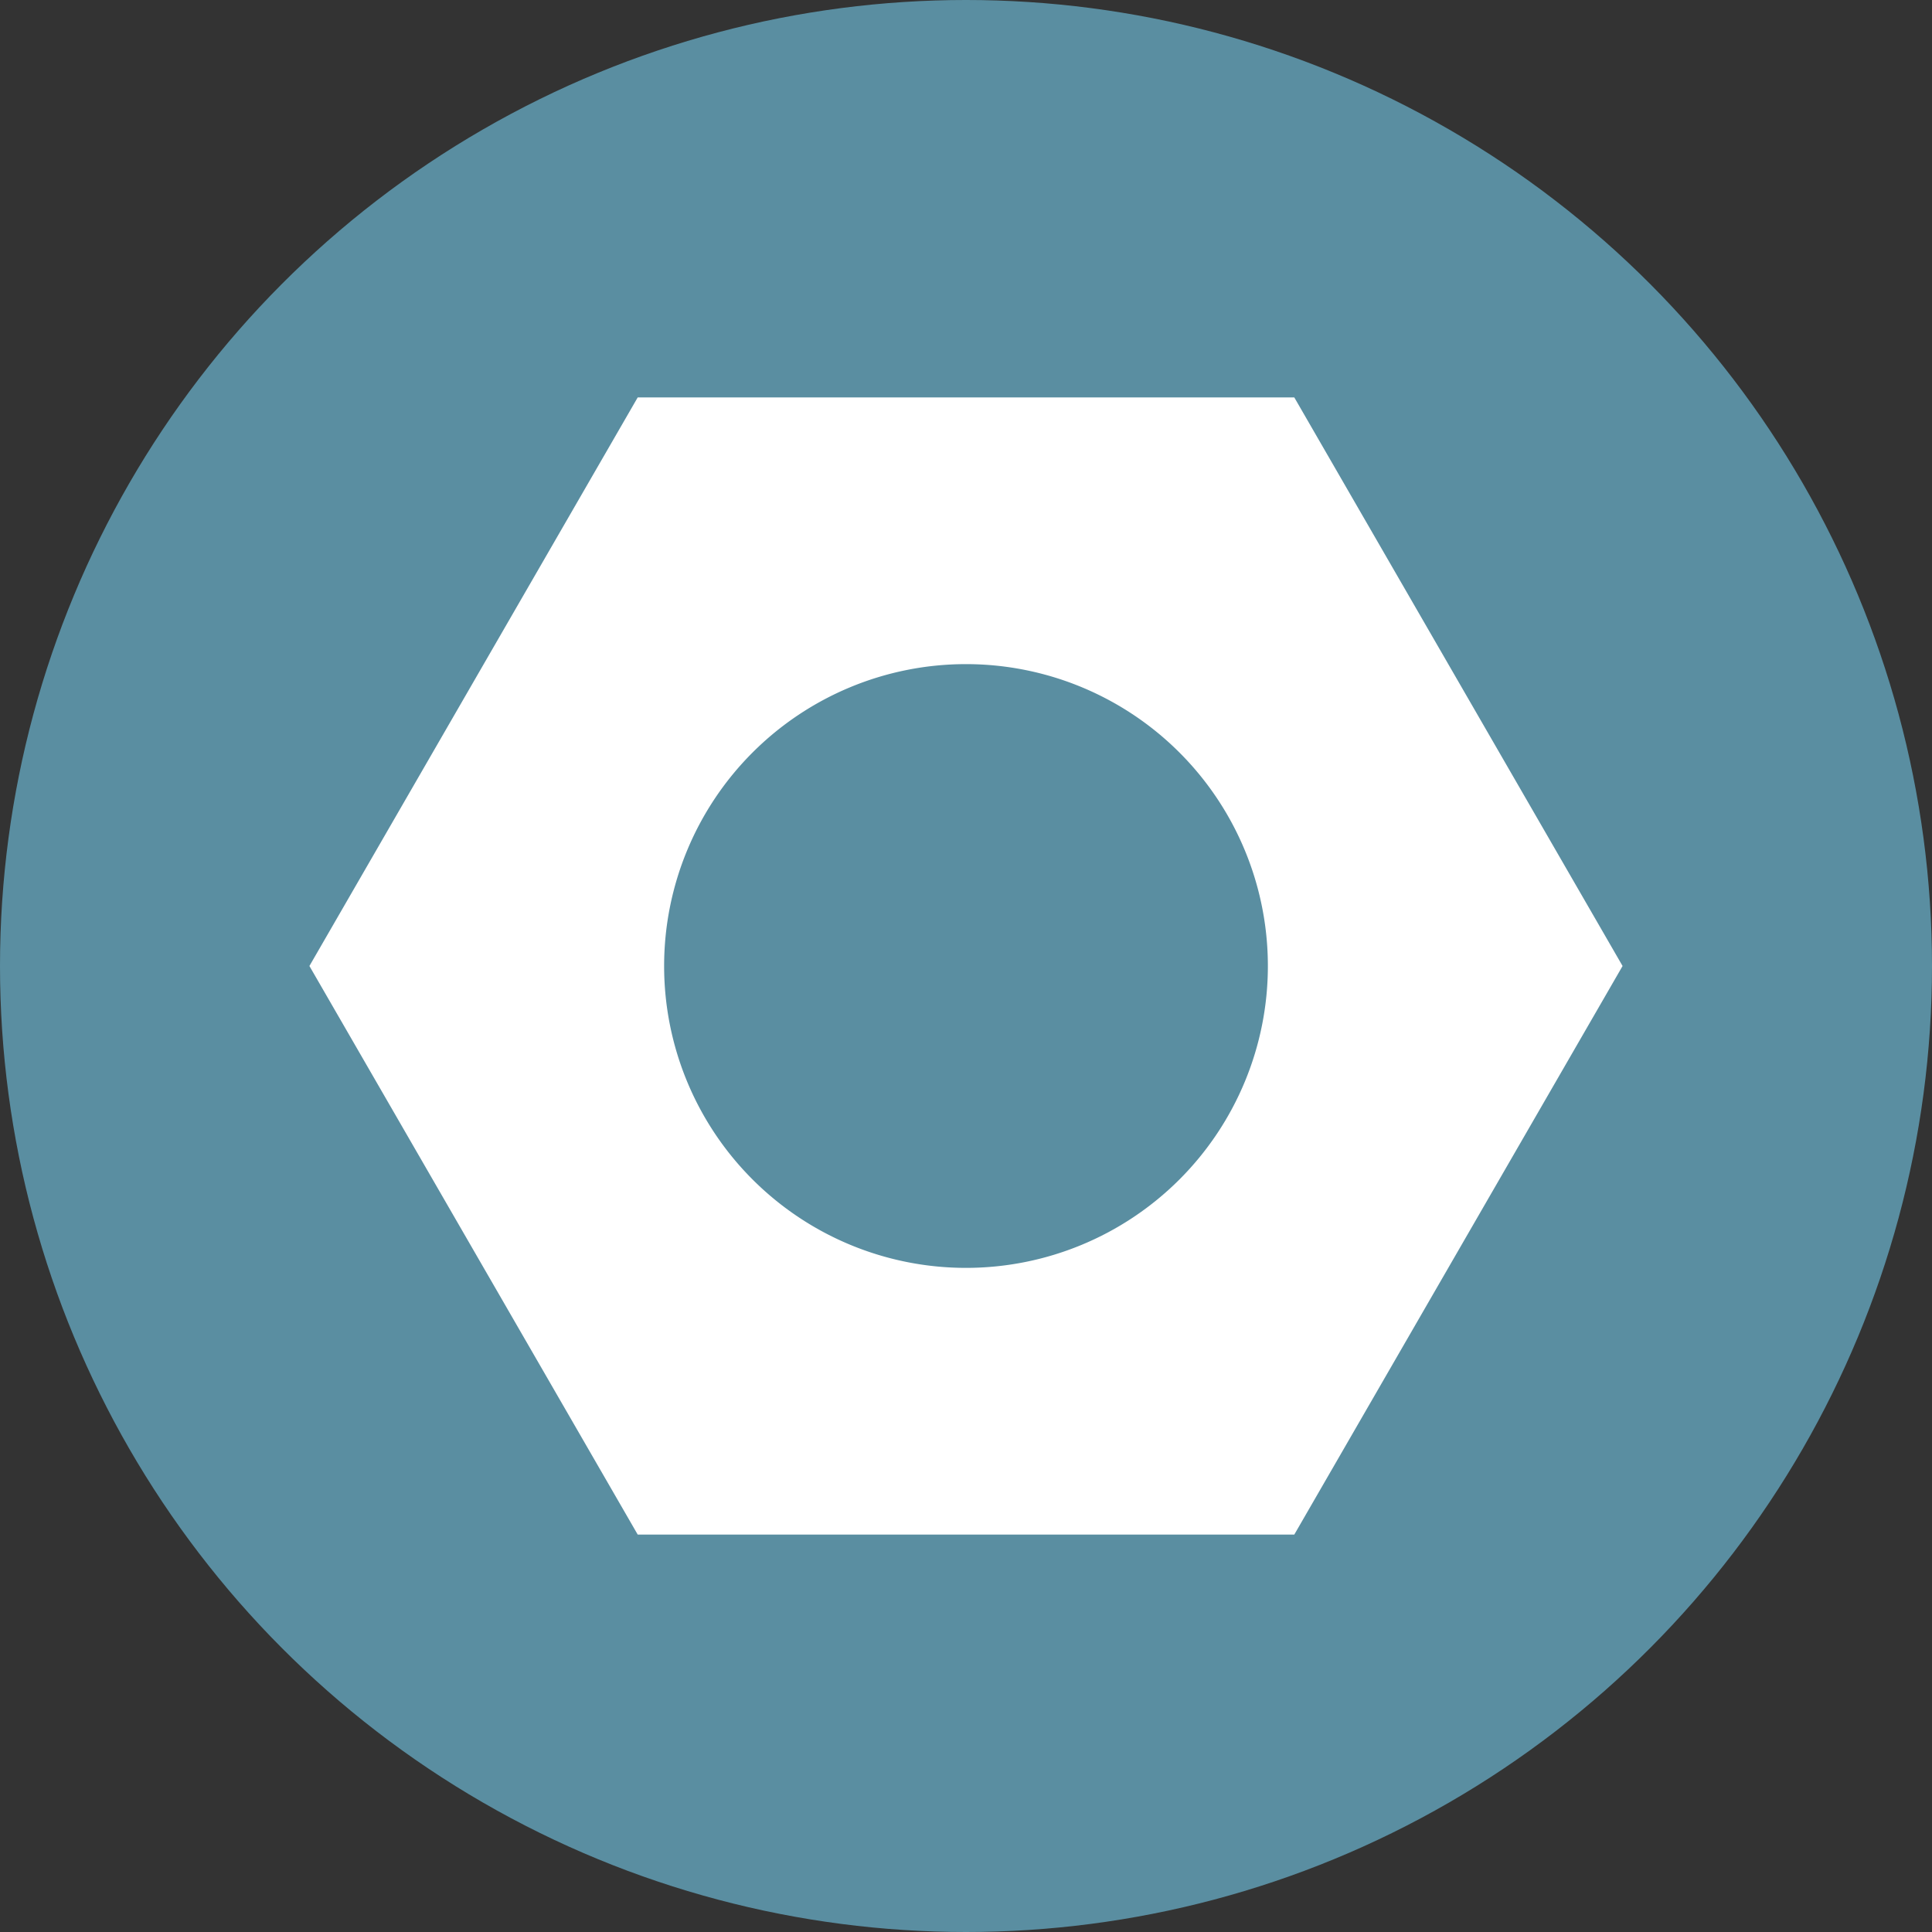
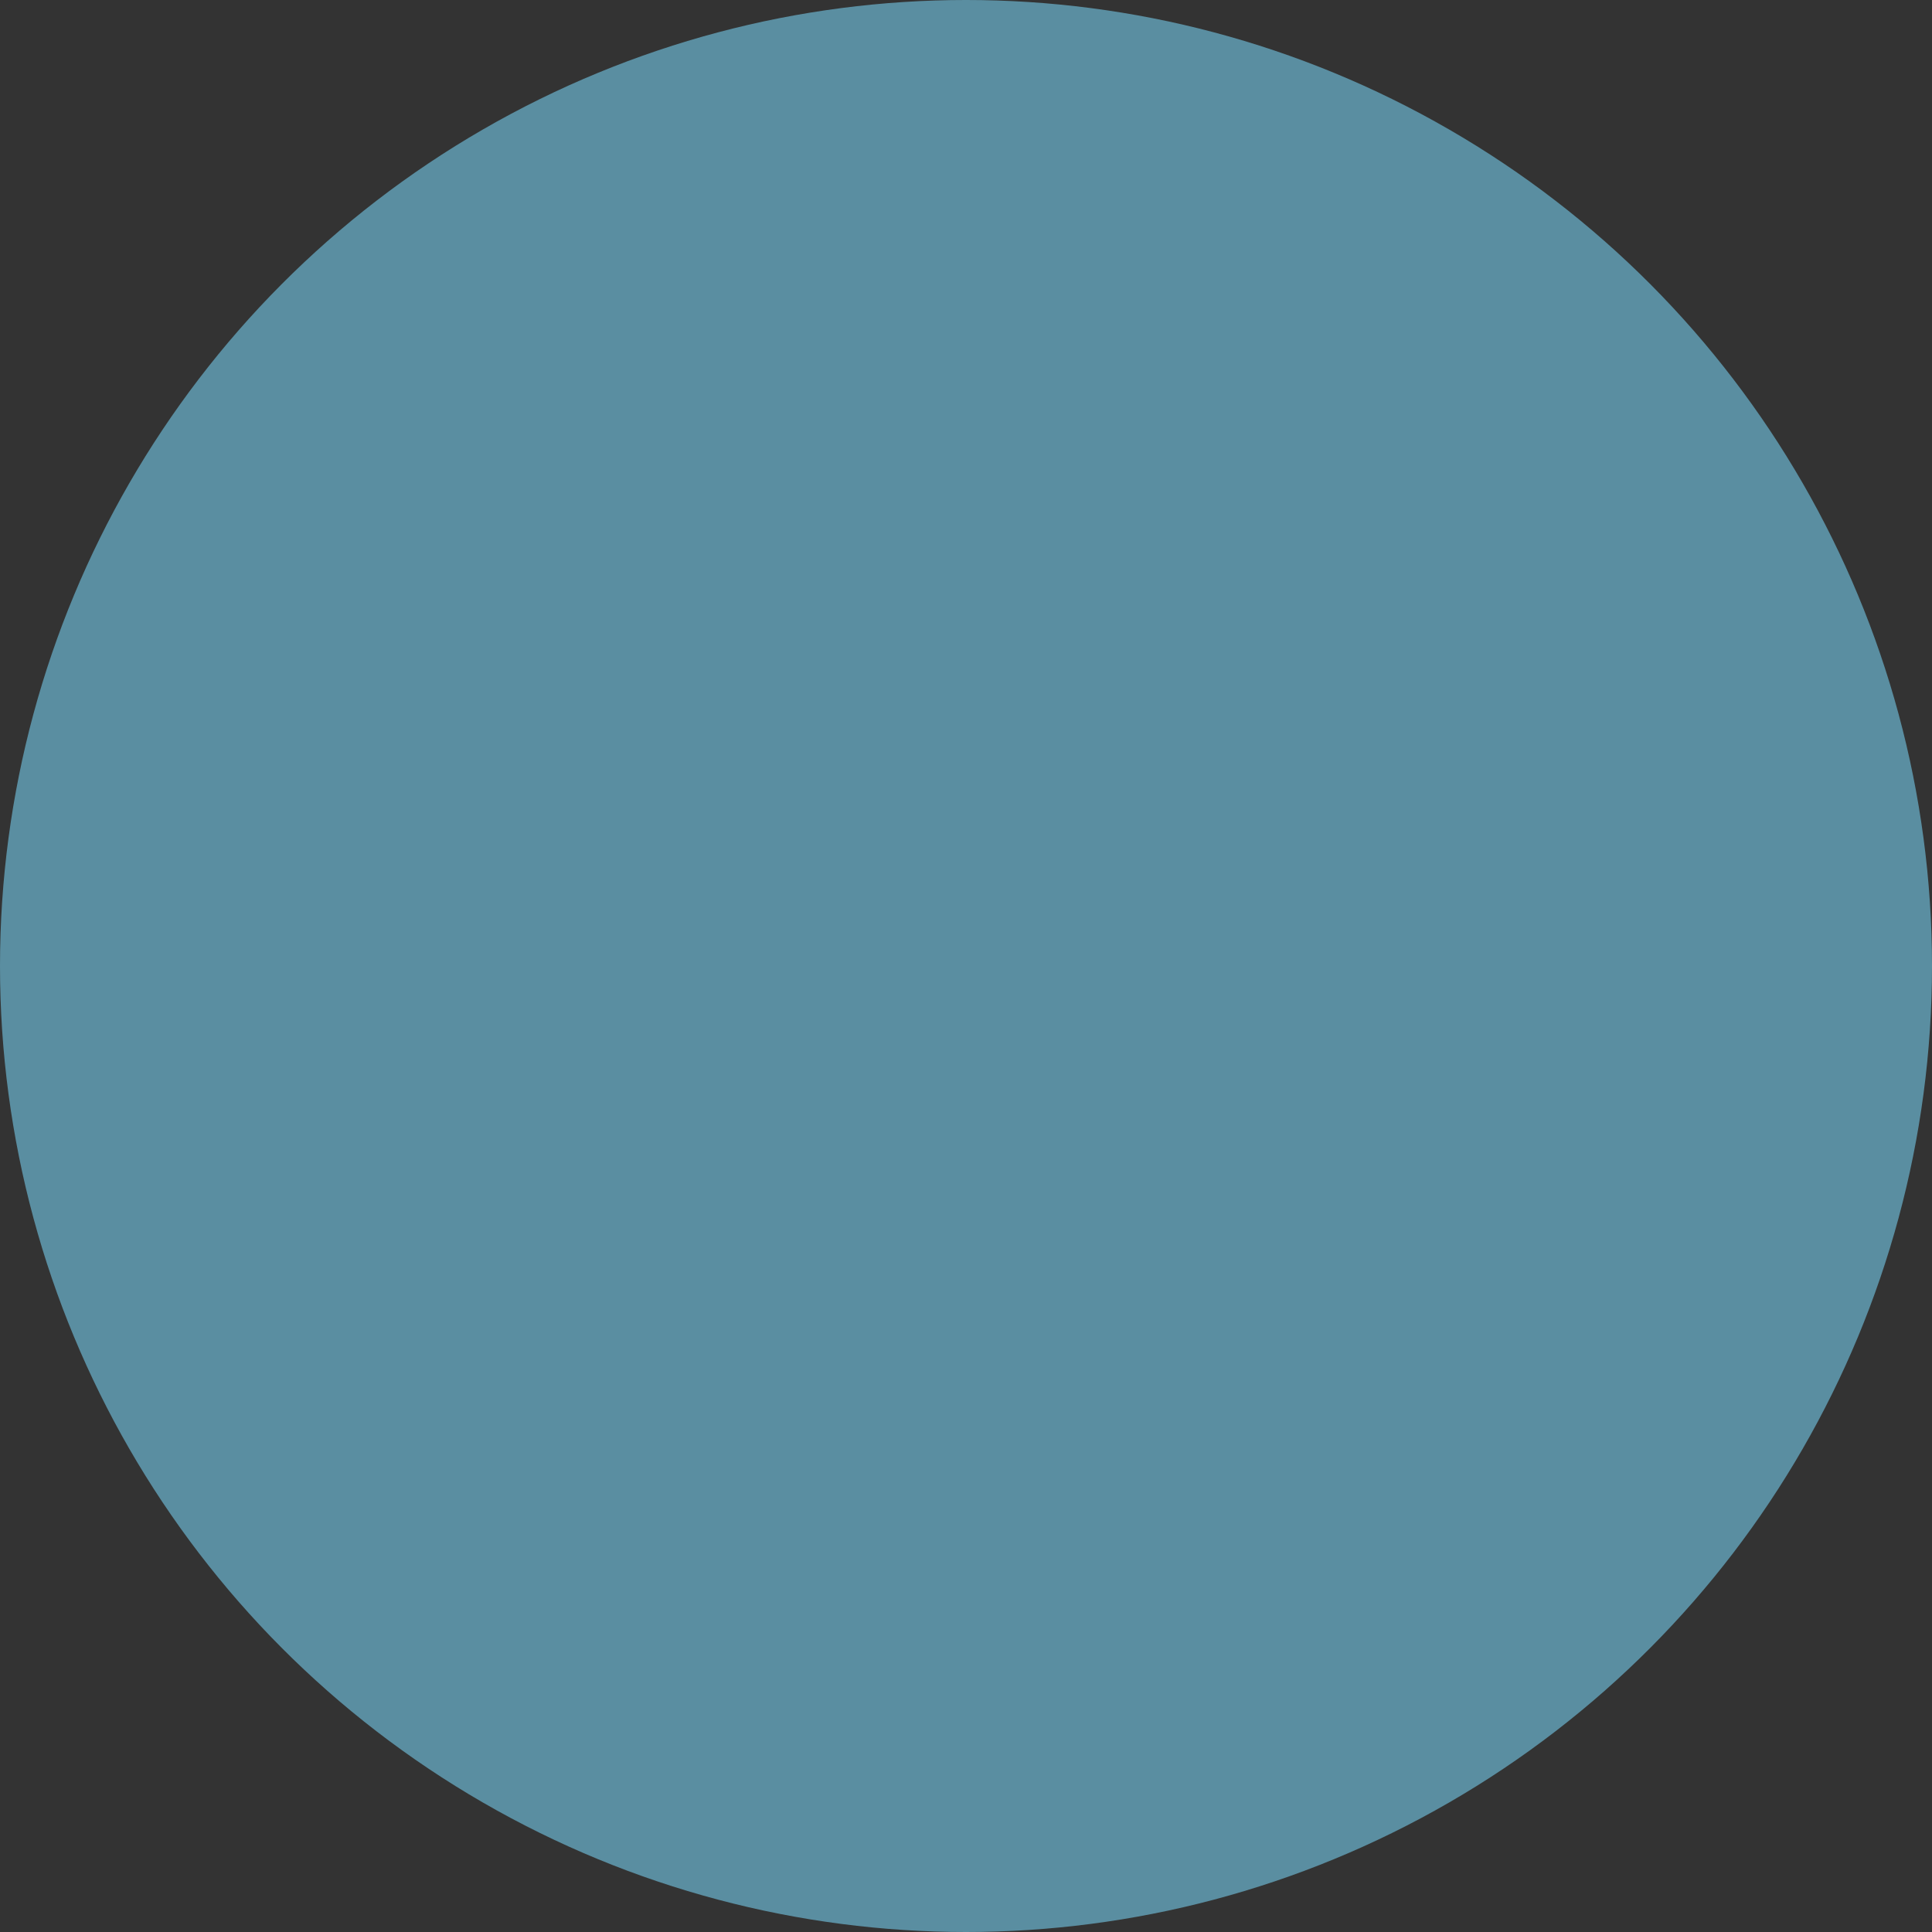
<svg xmlns="http://www.w3.org/2000/svg" viewBox="0 0 128 128">
  <rect x="0" y="0" width="128" height="128" fill="#333333" stroke="none" />
  <defs>
    <style>.cls-1{fill:#5a8ea1;}.cls-2{fill:#fff;}</style>
  </defs>
  <title>steel</title>
  <g id="steel">
    <circle class="cls-1" cx="64" cy="64" r="64" />
-     <path class="cls-2" d="M84,64A20,20,0,1,1,64,44,20,20,0,0,1,84,64Zm1.75-37.67H42.25L20.5,64l21.75,37.67h43.5L107.5,64Z" />
  </g>
</svg>